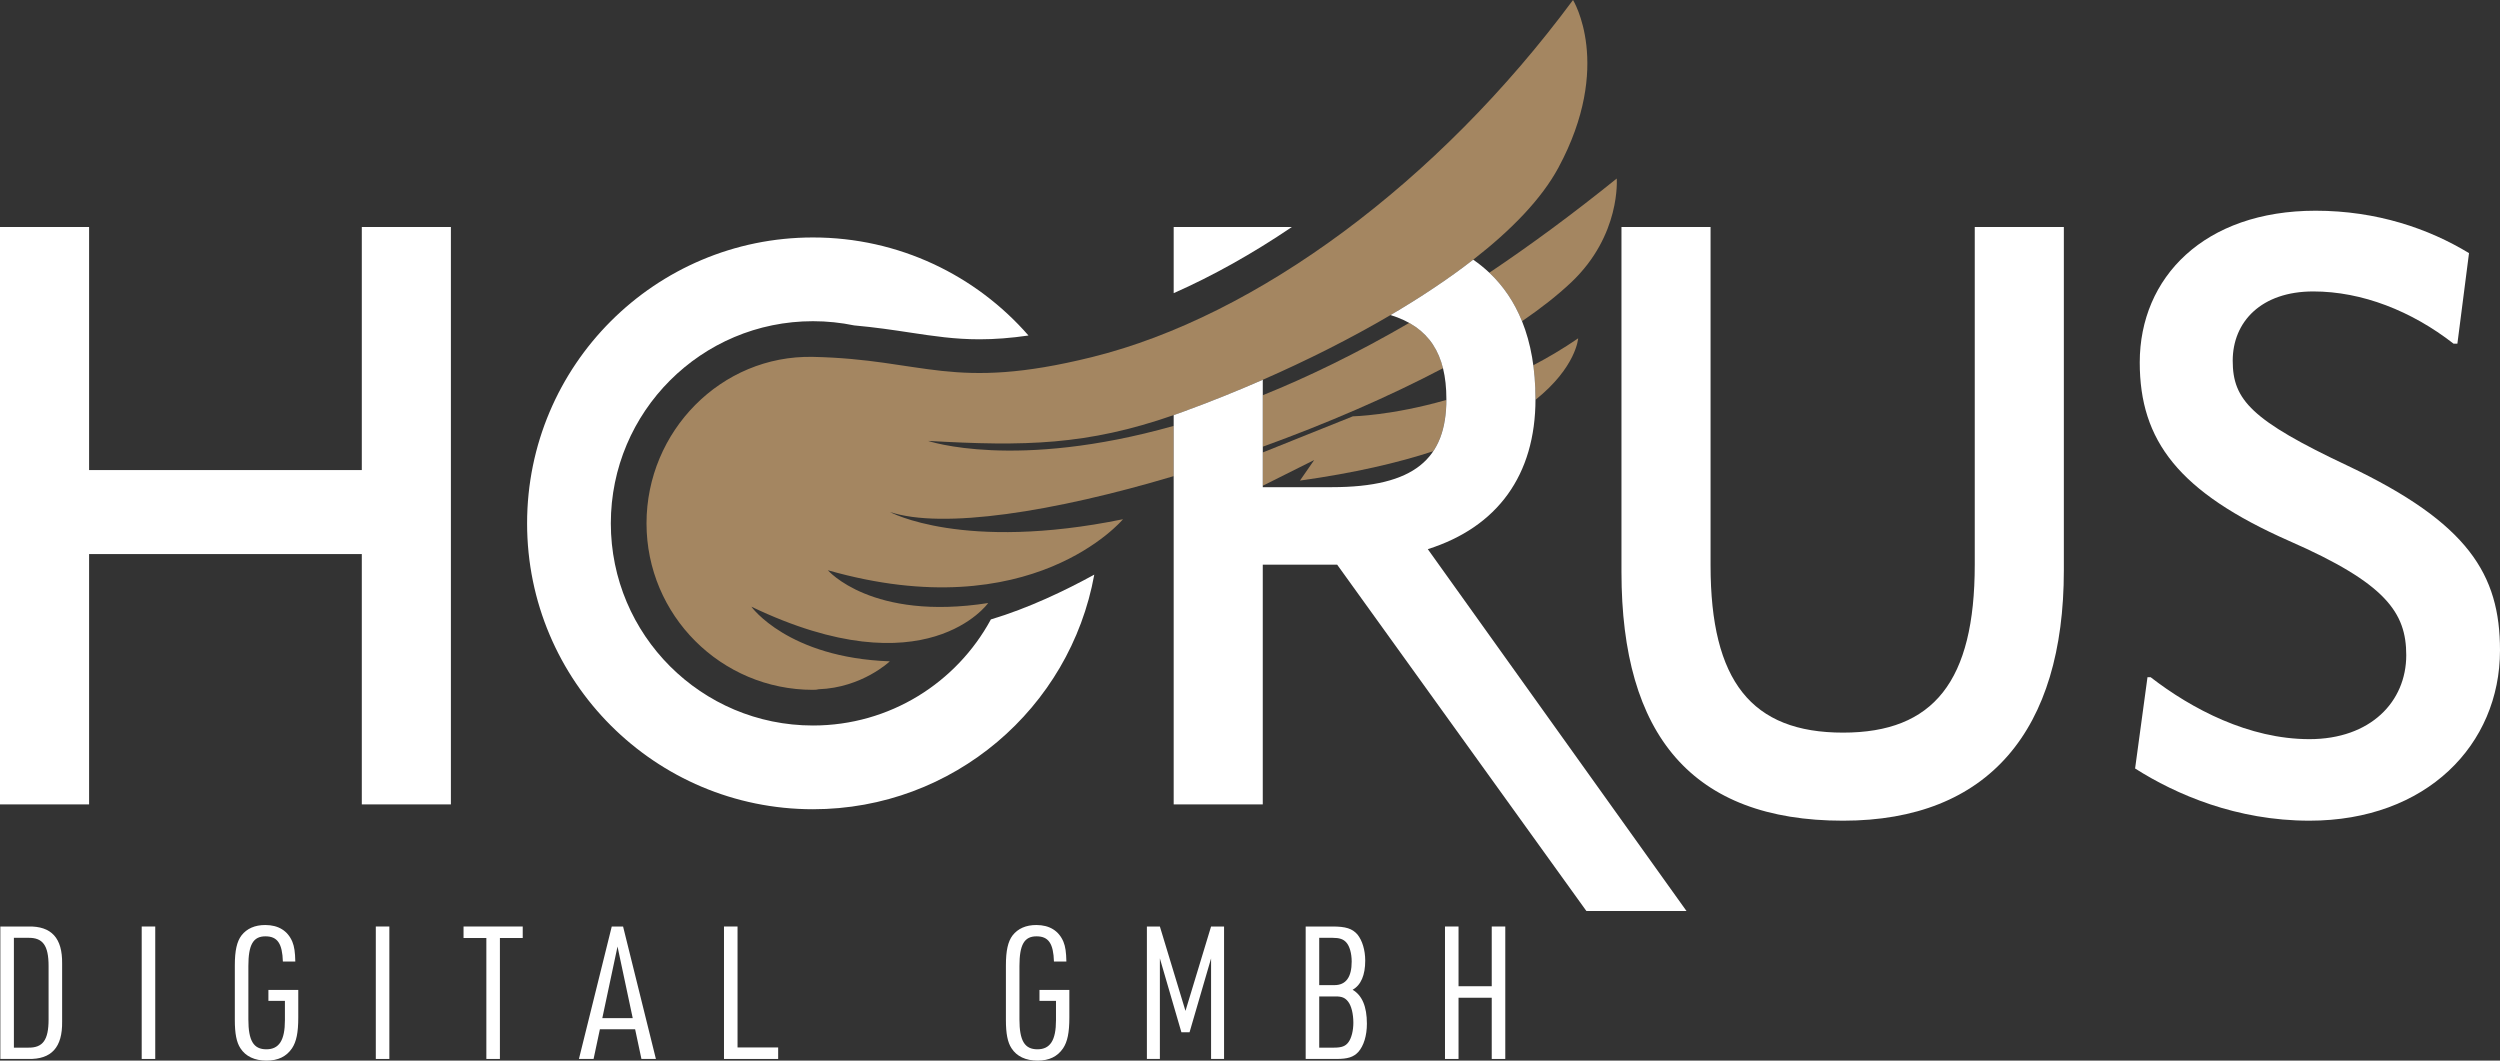
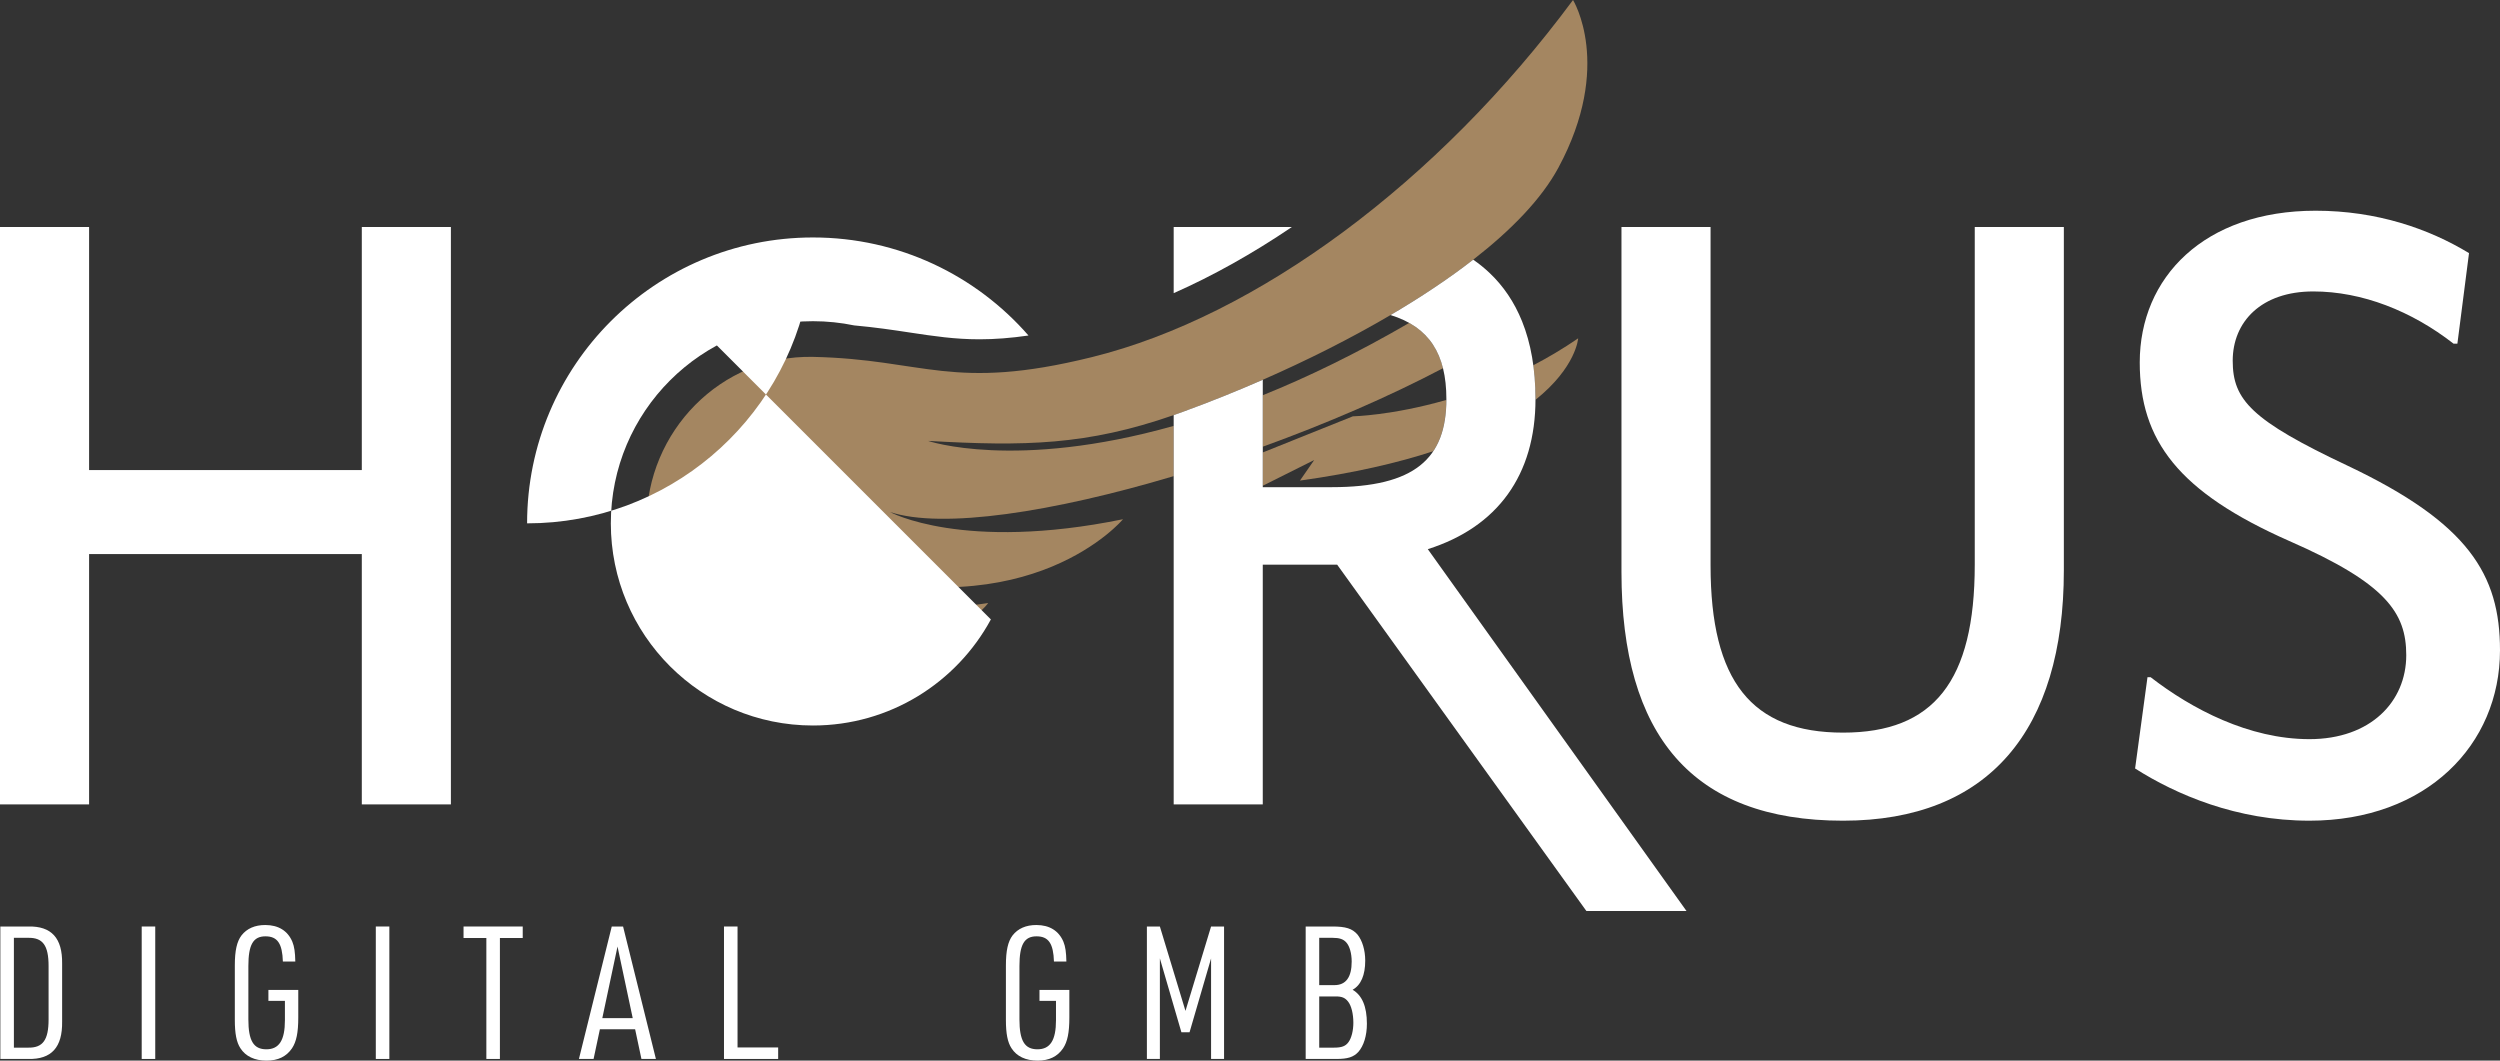
<svg xmlns="http://www.w3.org/2000/svg" id="uuid-35785fa4-3a27-44e5-baa9-c01e0e305055" viewBox="0 0 1158.487 491.489">
  <rect x="0" y="0" width="1158.487" height="491.489" fill="#333333" stroke="none" />
  <g id="uuid-92d74f8f-2f00-47c8-a387-1234dcb98002">
    <path d="M.163,429.336h12.894c10.831-.257,15.904,5.416,15.731,17.193v26.907c.172,11.863-4.9,17.537-15.731,17.279H.163v-61.379ZM13.144,485.472c6.705.086,9.37-3.525,9.37-13.067v-24.758c0-9.543-2.665-13.153-9.37-13.067h-6.706v50.891h6.706Z" style="fill:#fff;" />
    <path d="M65.664,429.336h6.276v61.379h-6.276v-61.379Z" style="fill:#fff;" />
    <path d="M124.376,458.736h13.84v12.809c0,6.963-.86,11.176-2.923,14.27-2.579,3.783-6.447,5.674-11.777,5.674-5.502,0-9.714-1.977-12.121-5.76-1.805-2.751-2.579-6.791-2.579-13.067v-25.273c0-6.877.945-11.09,3.095-13.927,2.493-3.18,6.189-4.814,11.003-4.814,6.103,0,10.402,2.665,12.551,7.737.945,2.321,1.289,4.9,1.375,9.199h-5.76c-.258-8.339-2.493-11.691-8.08-11.691-5.674,0-7.909,3.868-7.909,13.754v24.758c0,9.885,2.407,13.839,8.339,13.839s8.596-4.211,8.596-13.496v-8.94h-7.651v-5.072Z" style="fill:#fff;" />
    <path d="M174.147,429.336h6.275v61.379h-6.275v-61.379Z" style="fill:#fff;" />
    <path d="M225.379,434.667h-10.574v-5.331h27.423v5.331h-10.574v56.048h-6.276v-56.048Z" style="fill:#fff;" />
    <path d="M277.987,476.961l-2.923,13.754h-6.791l15.215-61.379h5.244l15.216,61.379h-6.706l-2.923-13.754h-16.334ZM286.154,438.621l-7.049,33.183h14.098l-7.049-33.183Z" style="fill:#fff;" />
    <path d="M335.494,429.336h6.276v56.049h18.826v5.33h-25.101v-61.379Z" style="fill:#fff;" />
    <path d="M481.691,458.736h13.84v12.809c0,6.963-.86,11.176-2.923,14.27-2.579,3.783-6.447,5.674-11.777,5.674-5.502,0-9.714-1.977-12.121-5.76-1.805-2.751-2.579-6.791-2.579-13.067v-25.273c0-6.877.945-11.09,3.094-13.927,2.493-3.18,6.189-4.814,11.003-4.814,6.103,0,10.402,2.665,12.551,7.737.945,2.321,1.289,4.9,1.375,9.199h-5.76c-.257-8.339-2.493-11.691-8.08-11.691-5.674,0-7.908,3.868-7.908,13.754v24.758c0,9.885,2.406,13.839,8.338,13.839s8.597-4.211,8.597-13.496v-8.94h-7.651v-5.072Z" style="fill:#fff;" />
    <path d="M531.461,429.336h6.018l11.862,39.114,11.863-39.114h6.017v61.379h-6.017v-46.593l-9.971,34.214h-3.783l-9.971-34.214v46.593h-6.018v-61.379Z" style="fill:#fff;" />
    <path d="M605.044,429.336h12.379c6.189,0,9.199.946,11.605,3.697,2.235,2.751,3.611,7.22,3.611,12.121,0,6.705-1.977,11.348-5.845,13.497,4.384,2.579,6.619,7.736,6.619,15.731,0,5.502-1.462,10.23-3.954,13.067-2.235,2.406-4.9,3.266-10.145,3.266h-14.27v-61.379ZM618.369,456.502c5.33,0,7.994-3.697,7.994-10.917,0-3.783-.945-7.135-2.493-8.855-1.375-1.547-3.181-2.148-6.362-2.148h-6.189v21.921h7.049ZM618.111,485.472c3.697,0,5.416-.688,6.791-2.58,1.375-1.891,2.235-5.33,2.235-8.94,0-4.212-.946-7.994-2.493-9.885-1.375-1.72-2.837-2.321-5.588-2.321h-7.737v23.727h6.791Z" style="fill:#fff;" />
-     <path d="M669.6,429.336h6.276v27.681h15.388v-27.681h6.276v61.379h-6.276v-28.369h-15.388v28.369h-6.276v-61.379Z" style="fill:#fff;" />
    <path d="M668.674,170.63c-2.366-9.5-7.47-16.41-15.661-20.99-24.462,14.21-47.111,25.142-67.851,33.51v23.848h0c29.45-10.661,58.403-23.151,83.512-36.367Z" style="fill:#a48661;" />
    <path d="M711.536,184.939c0,.113-.005.224-.005.337,18.959-15.189,19.777-28.496,19.777-28.496-6.941,4.76-13.916,8.888-20.788,12.478.666,4.943,1.017,10.161,1.017,15.681Z" style="fill:#a48661;" />
    <path d="M585.162,225.092l23.824-11.912-6.592,9.522c25.193-3.515,45.454-8.263,61.766-13.606,4.134-6.166,6.035-14.07,6.084-23.773-25.252,7.263-43.343,7.603-43.343,7.603l-41.739,16.742v15.424Z" style="fill:#a48661;" />
    <path d="M412.33,237.233c24.288,8.096,75.933.014,131.55-16.594v-23.286c-73.526,20.765-113.821,6.954-113.821,6.954,44.857,2.553,73.544,2.06,113.822-11.953,1.444-.502,2.898-1.018,4.373-1.555,2.946-1.073,5.914-2.184,8.899-3.325.114-.044.228-.086.342-.13,2.941-1.126,5.899-2.286,8.867-3.474.13-.052.26-.104.389-.156,2.983-1.197,5.976-2.424,8.975-3.681.089-.037.179-.075.268-.113,3.053-1.281,6.111-2.591,9.169-3.93h0c20.279-8.884,40.55-19.03,59.211-29.998,5.155-3.03,10.185-6.123,15.06-9.269.097-.063.195-.126.292-.189,1.579-1.021,3.143-2.047,4.688-3.08.032-.021.063-.043.095-.064,1.566-1.047,3.114-2.099,4.643-3.157.019-.013.039-.027.059-.04,1.45-1.004,2.879-2.013,4.293-3.026.193-.138.386-.276.578-.414,1.366-.983,2.716-1.97,4.046-2.962.173-.129.343-.258.515-.386,1.364-1.021,2.713-2.045,4.036-3.074h0c17.732-13.787,31.721-28.232,39.491-42.662,25.519-47.393,6.754-77.671,6.754-77.671-62.474,84.425-146.515,146.568-222.881,165.472-65.032,16.098-77.513,1.005-129.31-.098-42.596-.906-77.145,34.539-77.145,77.145s34.539,77.145,77.145,77.145c1.212,0,2.055-.091,2.585-.269,20.197-.705,33.014-12.935,33.014-12.935-47.278-1.688-64.163-25.327-64.163-25.327,81.048,38.835,109.752-1.688,109.752-1.688-54.032,8.442-74.294-15.196-74.294-15.196,94.556,27.016,136.768-23.639,136.768-23.639-74.294,15.196-108.064-3.377-108.064-3.377Z" style="fill:#a48661;" />
-     <path d="M690.287,126.5c.734.698,1.451,1.412,2.148,2.144.05.052.101.104.151.156,1.5,1.587,2.914,3.253,4.24,5,.042.055.082.111.124.166.618.819,1.216,1.657,1.795,2.511.049.072.099.144.148.217,1.238,1.843,2.388,3.765,3.448,5.771.007.013.013.026.02.039.51.967.997,1.955,1.465,2.96.04.086.08.171.12.257.472,1.025.926,2.068,1.355,3.132,0,0,0,0,0,0,0,0,.002-.001.002-.002h0c8.773-6.004,16.472-12.033,22.775-17.995,23.157-21.905,21.106-48.122,21.106-48.122-20.555,16.582-40.243,31.042-59.029,43.643.043.041.089.08.132.121Z" style="fill:#a48661;" />
    <path d="M598.638,105.206h-54.758v30.645c18.106-8.007,36.518-18.303,54.758-30.645Z" style="fill:#fff;" />
    <path d="M167.658,105.206h41.286v267.544h-41.286v-116.012H41.286v116.012H0V105.206h41.286v112.607h126.372v-112.607Z" style="fill:#fff;" />
    <path d="M751.38,265.05V105.206h41.286v156.824c0,53.657,19.026,77.464,61.39,77.464,42.003,0,61.034-23.807,61.034-77.842V105.206h41.286v159.089c0,74.068-34.824,116.012-102.32,116.012-70.008,0-102.676-39.68-102.676-115.257Z" style="fill:#fff;" />
    <path d="M989.392,356.118l5.745-42.322h1.434c19.031,14.736,45.597,28.722,73.598,28.722,28.361,0,44.876-17.383,44.876-38.921,0-19.651-9.331-33.255-54.211-52.907-51.338-22.671-69.287-46.482-69.287-82.757,0-39.298,29.796-70.285,81.494-70.285,28.361,0,52.416,8.312,71.086,19.651l-5.385,41.944h-1.795c-19.387-15.114-42.364-24.189-64.984-24.189-24.055,0-37.336,13.986-37.336,32.123s8.614,27.586,53.494,48.747c55.645,26.453,70.365,50.256,70.365,85.403,0,43.836-34.107,78.978-88.317,78.978-33.746,0-61.751-12.094-80.777-24.189Z" style="fill:#fff;" />
-     <path d="M459.168,287.039c-15.842,29.272-46.816,49.156-82.437,49.156-51.736,0-93.676-41.94-93.676-93.676s41.94-93.676,93.676-93.676c6.54,0,12.921.675,19.082,1.95,9.746.872,18.094,2.132,25.79,3.296,11.153,1.686,20.785,3.143,32.298,3.143,7.091,0,14.56-.573,22.695-1.755-24.286-27.84-60.02-45.435-99.866-45.435-73.165,0-132.478,59.312-132.478,132.478s59.312,132.478,132.478,132.478c65.054,0,119.153-46.892,130.349-108.718-13.387,7.352-30.596,15.597-47.912,20.76Z" style="fill:#fff;" />
+     <path d="M459.168,287.039c-15.842,29.272-46.816,49.156-82.437,49.156-51.736,0-93.676-41.94-93.676-93.676s41.94-93.676,93.676-93.676c6.54,0,12.921.675,19.082,1.95,9.746.872,18.094,2.132,25.79,3.296,11.153,1.686,20.785,3.143,32.298,3.143,7.091,0,14.56-.573,22.695-1.755-24.286-27.84-60.02-45.435-99.866-45.435-73.165,0-132.478,59.312-132.478,132.478c65.054,0,119.153-46.892,130.349-108.718-13.387,7.352-30.596,15.597-47.912,20.76Z" style="fill:#fff;" />
    <path d="M661.636,254.473c32.308-10.207,49.9-34.388,49.9-69.534,0-13.838-2.112-25.862-6.233-36.086l-.003.002c-.429-1.064-.882-2.107-1.355-3.132-.04-.086-.08-.171-.12-.257-.468-1.005-.955-1.993-1.465-2.96-.007-.013-.013-.026-.02-.039-1.059-2.005-2.21-3.928-3.448-5.771-.049-.073-.099-.144-.148-.217-.579-.855-1.177-1.692-1.795-2.511-.042-.055-.082-.111-.124-.166-1.326-1.747-2.74-3.414-4.24-5-.05-.053-.101-.104-.151-.156-.697-.732-1.414-1.446-2.148-2.144-2.349-2.231-4.886-4.288-7.61-6.168-11.432,8.888-24.423,17.501-38.305,25.661,17.921,5.528,25.878,18.052,25.878,38.946,0,27.586-14.72,40.812-53.133,40.812h-31.955v-49.76c-12.425,5.443-24.851,10.414-36.908,14.808-1.475.537-2.93,1.053-4.374,1.555v180.395h41.282v-111.097h34.467l115.501,160.504h46.387l-119.881-167.683Z" style="fill:#fff;" />
  </g>
</svg>